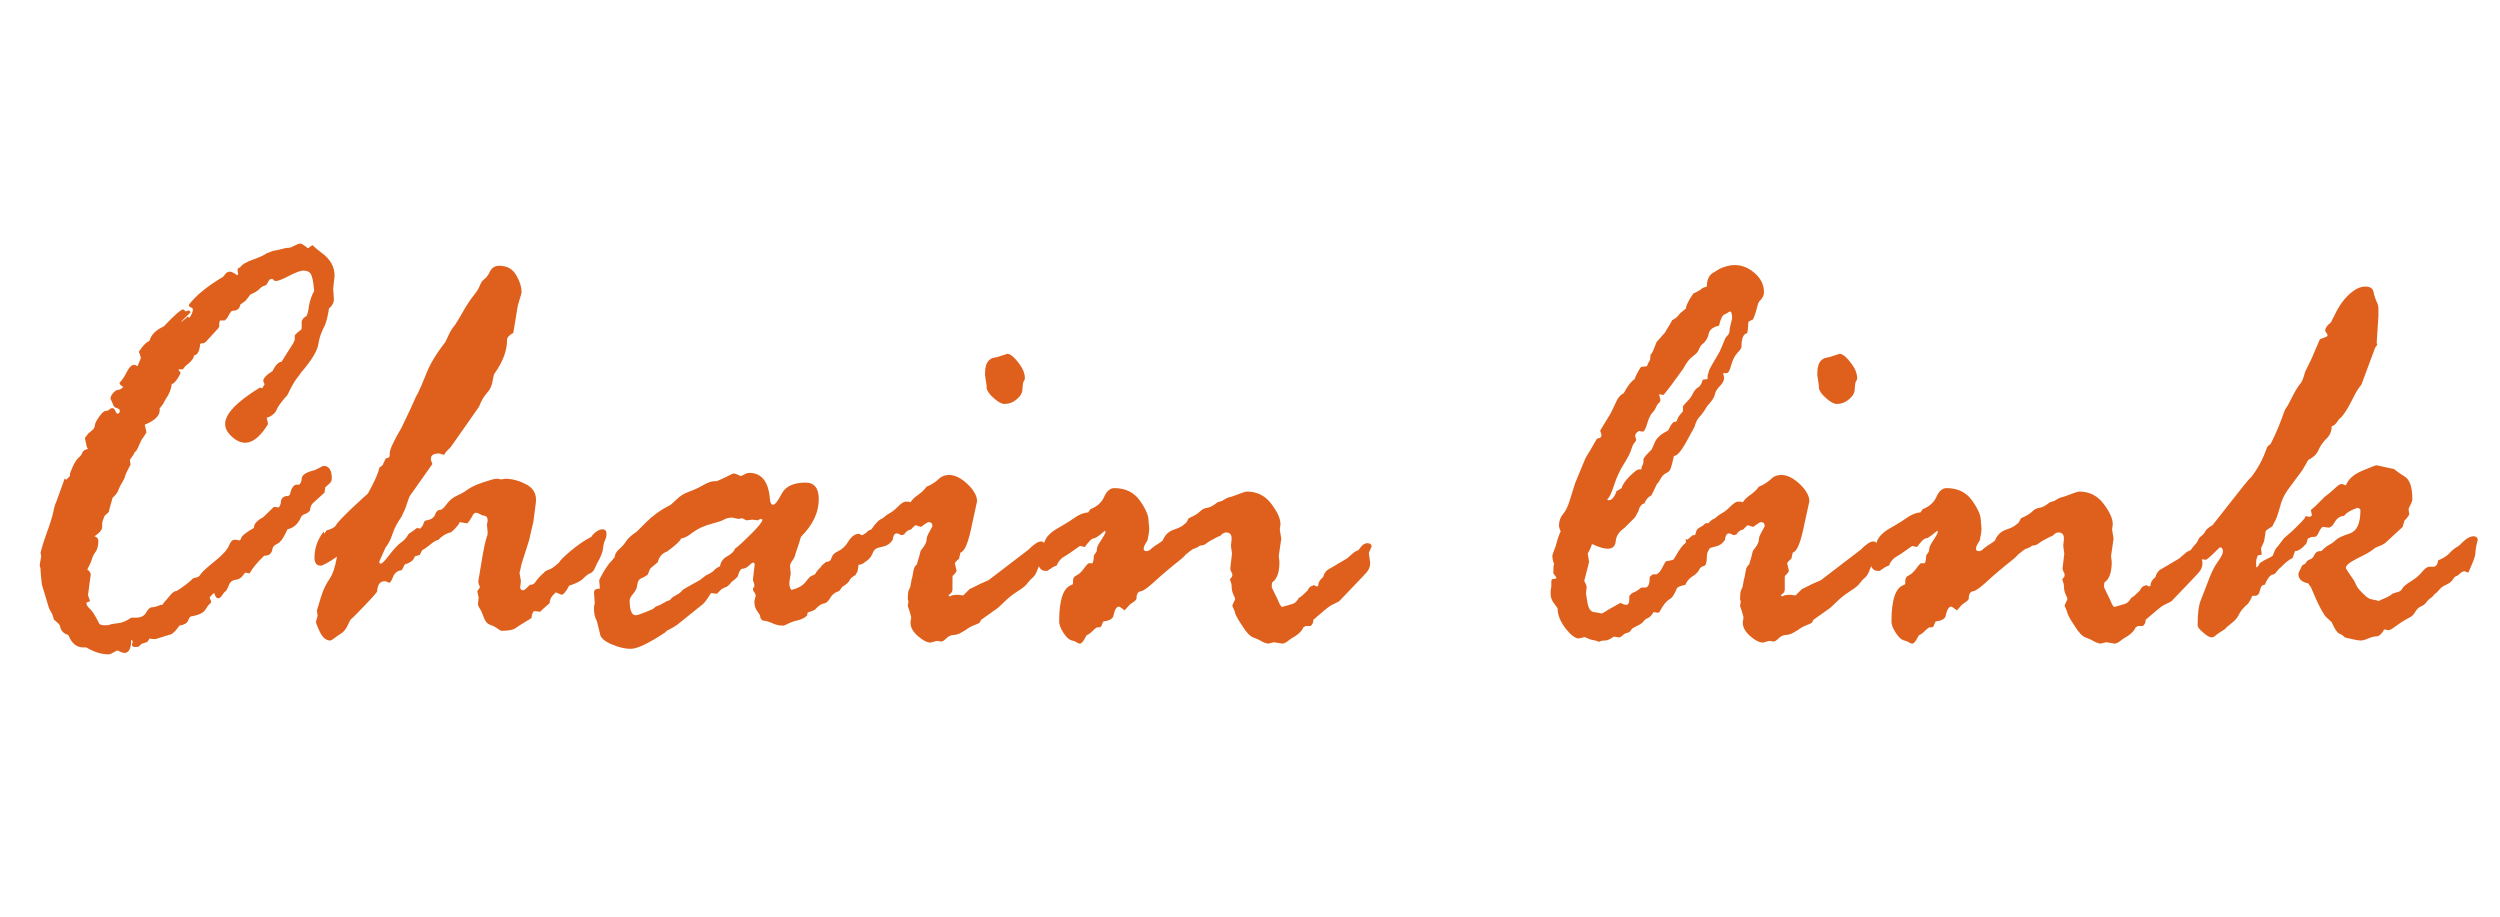
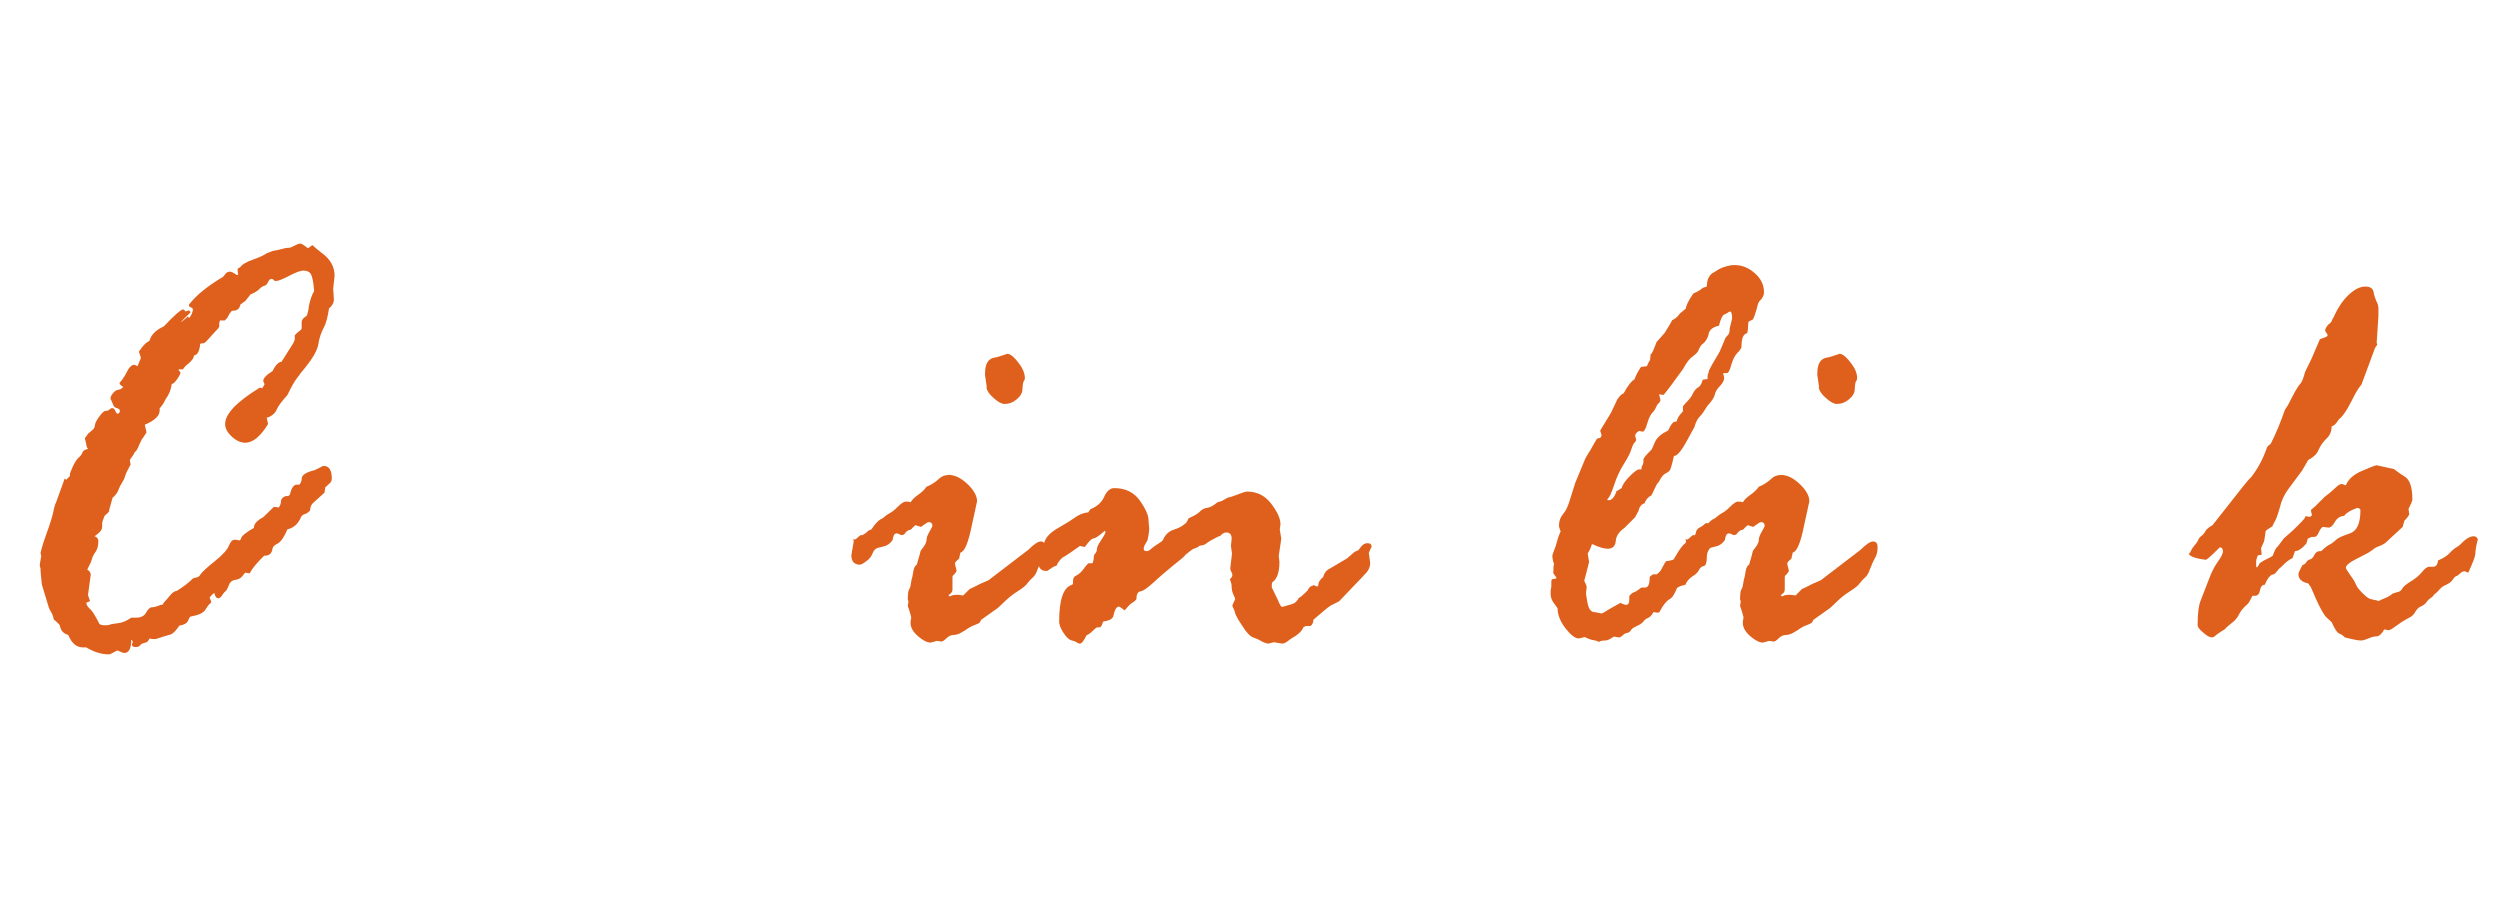
<svg xmlns="http://www.w3.org/2000/svg" id="Layer_1" data-name="Layer 1" viewBox="0 0 72.18 13.96" width="60" height="22">
  <defs>
    <style>
      .cls-1 {
        fill: #de601c;
      }
    </style>
  </defs>
  <path class="cls-1" d="M1.91,7.6l.11-.11v-.07s.03-.09.09-.22c.06-.12.11-.2.16-.24s.09-.09.11-.15c.02-.05.08-.09.16-.1-.04-.06-.05-.11-.05-.14l-.04-.17s.02-.04.05-.07l.05-.07s.07-.05.11-.09c.05-.04.07-.08.08-.14,0-.06.05-.15.13-.26.08-.11.14-.16.18-.16s.08-.01.11-.04.06-.04.08-.04c.04,0,.07.03.09.08s.04.08.06.08c.05,0,.07-.03.07-.09,0-.03-.03-.05-.08-.07-.06-.01-.09-.04-.11-.09s-.04-.09-.05-.12c-.02-.03-.03-.05-.03-.07,0-.05.03-.1.08-.16s.11-.09.15-.09.09-.03.14-.08c-.07-.04-.11-.08-.11-.12.07-.07.14-.17.21-.31.07-.14.14-.21.22-.21.01,0,.04.01.09.04.01-.02.04-.1.1-.24l-.06-.18c.11-.16.19-.25.24-.27l.07-.05c.04-.16.17-.3.41-.41.31-.33.5-.49.56-.49.01,0,.04.02.07.06l.09-.03s.05.02.05.06c-.19.18-.28.27-.28.28h0s.04-.03.07-.05.07-.06.14-.12c0,.02.01.04.04.04.06-.08.1-.17.1-.25,0-.01-.03-.04-.1-.07l-.02-.05s.1-.14.31-.33c.21-.18.44-.34.68-.48l.09-.11s.05-.04.1-.04c.05,0,.12.03.21.1l.04-.02s-.02-.07-.02-.13c0-.04.02-.06.07-.07.06-.09.18-.16.38-.23s.32-.13.39-.18l.18-.07c.09-.01.17-.03.24-.05s.15-.04.24-.04c.02,0,.06-.02.14-.06s.13-.06.17-.06.1.04.19.11c0,.01.01.02.04.02l.11-.08h.02c.08.08.17.15.26.22.25.18.37.4.37.66l-.04.37.02.31c0,.1-.05.19-.14.26-.04.26-.09.45-.16.57-.06.12-.12.27-.15.47s-.21.48-.51.83c0,.01-.04.06-.11.15-.07.09-.16.25-.27.48-.16.18-.27.32-.31.42-.04.1-.13.18-.25.23h-.04l.04.19c-.22.36-.44.54-.66.54-.13,0-.26-.06-.39-.18-.13-.12-.19-.24-.19-.36,0-.29.33-.64,1-1.05.01,0,.04,0,.07.02l.07-.12s-.04-.08-.04-.09c0-.08.09-.18.27-.29.08-.17.17-.26.26-.27l.34-.54.04-.09v-.13s.06-.08.18-.16l.02-.04v-.18c0-.07.05-.13.14-.18.02-.03.05-.12.07-.29.03-.16.08-.31.15-.43-.02-.28-.06-.44-.1-.5-.04-.06-.11-.09-.21-.09-.08,0-.22.05-.41.15-.19.1-.32.15-.38.15-.02,0-.05,0-.07-.03s-.05-.03-.07-.03c-.03,0-.06.03-.09.09-.03.06-.06.1-.11.11s-.09.04-.15.1-.14.1-.25.15l-.14.18-.15.11c-.02.12-.09.18-.23.18-.03,0-.08.07-.15.21l-.07.07h-.14l-.02.08v.09s-.02.06-.06.09l-.33.36-.06.04h-.07l-.03.02c-.02.21-.08.32-.18.33,0,.08-.08.18-.25.31l-.07.09h-.11l-.02.02s.06.06.06.07c0,.04-.03.1-.1.2-.07.1-.12.14-.15.13-.02.16-.08.31-.17.43l-.07.13c-.04.06-.07.11-.11.14v.07c0,.15-.14.29-.43.41l.05.22s-.07.12-.14.21l-.08.17c-.04.11-.08.17-.12.19-.02.05-.05.1-.08.14s-.06.07-.06.1l.02.12c-.09.16-.14.27-.16.34-.02.07-.05.13-.09.19s-.07.12-.1.2c-.02.07-.08.15-.17.23-.07.25-.11.39-.11.41l-.12.11s-.02.06-.05.13l-.02.07v.12c0,.08-.07.17-.22.27.07.02.11.07.11.14,0,.13-.03.24-.08.31s-.09.14-.11.22-.07.17-.13.29c.06.04.1.09.1.15l-.08.59.06.17s-.05.03-.11.05c.01.07.05.13.11.18s.15.19.27.43c.02.02.07.04.15.04.07,0,.12,0,.16-.02s.11-.02.23-.04c.12-.01.25-.07.38-.16h.14c.14,0,.24-.05.29-.15.06-.1.11-.15.17-.15.05,0,.14-.02.25-.07h.05s.05-.08.07-.1.07-.07.14-.16.14-.14.2-.14c.21-.13.36-.25.47-.36.01-.01.04-.02.1-.03s.09-.04.12-.09.16-.18.4-.37.38-.35.42-.46c.05-.12.1-.17.17-.17.02,0,.06,0,.12.02h.02s.04-.03.05-.08.13-.15.36-.28c0-.12.1-.22.27-.31l.31-.3.14.02s.06-.08.06-.16.05-.14.14-.17h.07l.05-.04c.04-.19.11-.29.2-.29h.07s.07-.06.07-.17c0-.11.13-.19.38-.25l.18-.09s.04-.03.08-.03c.15,0,.23.12.23.36,0,.06-.02.11-.07.15l-.12.11-.02.15-.32.29c-.05.04-.08.1-.09.16,0,.07-.02.1-.05.1-.02.03-.05.05-.11.07-.06.02-.09.05-.11.09-.08.19-.21.31-.39.35-.1.23-.19.36-.28.41-.09.04-.14.09-.15.14-.02.15-.1.22-.24.21-.22.21-.35.38-.41.49,0,.01,0,.02-.02.02l-.12-.02s-.04.05-.09.11-.12.09-.2.1-.15.06-.18.15c-.04.1-.07.16-.1.18s-.06.06-.1.12-.07.08-.11.08c-.05,0-.09-.05-.11-.15-.05.02-.09.07-.14.13l.05.12s-.01.04-.04.06-.07.07-.13.17c-.06.1-.21.16-.43.2-.01,0-.04.04-.07.12-.04.08-.12.12-.25.14-.12.18-.23.27-.31.27l-.38.12c-.06,0-.12,0-.17-.02-.04.08-.08.12-.12.12l-.12.04c-.04.06-.09.09-.15.09-.08,0-.12-.02-.12-.07,0-.01,0-.03.02-.05v-.04s-.01-.05-.04-.05c0,.25-.07.38-.2.38-.02,0-.09-.02-.19-.07h-.02l-.17.09s-.04.02-.07.02c-.22,0-.43-.07-.65-.2h-.09c-.18,0-.32-.11-.41-.32l-.02-.04c-.14-.04-.22-.13-.24-.27-.02-.04-.08-.1-.18-.18-.01-.08-.04-.16-.08-.22-.04-.07-.06-.11-.06-.12l-.2-.66c-.02-.19-.04-.35-.04-.47l-.02-.07v-.05l.04-.24-.02-.09s.05-.22.16-.52.18-.52.21-.67c.03-.15.06-.24.08-.27l.25-.69Z" />
-   <path class="cls-1" d="M9.36,9.16l.07-.1c.15-.04.25-.09.29-.18.02-.04.16-.19.44-.46.28-.26.43-.4.46-.42.19-.34.3-.59.34-.76.07-.04.11-.08.11-.12l.07-.14.08-.02.03-.04v-.08c0-.11.11-.35.34-.74.23-.47.35-.74.37-.79s.05-.12.11-.22c.05-.1.13-.28.24-.56s.28-.56.51-.86c.02-.01.06-.08.11-.2.05-.12.12-.24.22-.36l.11-.18.18-.31c.09-.15.17-.26.24-.35.07-.08.13-.17.17-.27s.08-.16.14-.2.11-.12.16-.22.14-.16.26-.16c.23,0,.39.09.5.28s.15.35.15.49c0,.02-.04.14-.11.38l-.13.79c-.12.06-.18.13-.18.2,0,.31-.12.63-.36.97-.02.02-.04.1-.06.23s-.07.23-.15.32-.17.22-.24.41l-.82,1.17-.07.07s-.08.07-.12.15l-.14-.04c-.16,0-.24.05-.24.15,0,.04.01.08.04.14v.02s-.22.31-.65.92c-.02.04-.06.15-.12.34l-.12.26c-.12.17-.21.34-.26.5-.05.16-.12.29-.2.39-.12.26-.18.4-.18.41,0,.04.02.05.05.05s.12-.09.25-.26.24-.29.33-.35.16-.14.22-.25l.09-.06s.07-.05.15-.11l.09.02s.08-.08.09-.12c.01-.05.03-.08.05-.11.15-.02.25-.07.29-.17s.08-.14.14-.14c.05,0,.11-.05.19-.16.08-.11.18-.2.32-.26s.24-.13.31-.18.2-.12.41-.19c.21-.07.34-.11.41-.11h.05l.07.02.13-.02c.21,0,.41.06.62.17.21.12.29.29.26.53l-.07.54-.1.43c-.01.07-.06.23-.14.47s-.12.38-.12.41l-.04.17.04.23-.02.18c0,.06.03.09.09.09.02,0,.09-.05.19-.16.06.01.13-.02.18-.11.06-.08.14-.17.24-.25,0-.02.04-.04.11-.07.08-.02.18-.09.31-.21.02-.05.14-.17.34-.34.21-.17.4-.31.59-.4l.05-.07c.1-.1.19-.15.27-.15s.12.04.12.13c0,.06-.01.12-.04.18s-.05.15-.06.25-.07.25-.18.44l-.04.09c-.04.1-.09.16-.15.18-.06.02-.12.07-.19.14-.07.08-.21.15-.42.22-.09.18-.17.26-.22.26l-.16-.07c-.12.1-.18.2-.18.31-.15.13-.24.21-.27.25l-.18-.02s-.07.06-.07.19c0,.01-.06.05-.18.12-.12.07-.21.13-.28.18-.06.05-.2.08-.41.08-.02,0-.06-.02-.11-.06s-.12-.08-.21-.11-.15-.1-.19-.21c-.04-.11-.07-.19-.11-.25-.04-.06-.06-.11-.06-.15l.02-.18-.04-.18.08-.12c-.04-.08-.05-.14-.05-.17l.09-.54c.06-.39.12-.64.16-.76.01-.01.02-.05.02-.11l-.02-.22.02-.12c0-.09-.03-.13-.09-.14s-.09-.02-.11-.04c-.08-.04-.12-.05-.13-.05-.05,0-.09.04-.12.11-.04.07-.08.14-.14.2l-.22-.04v.02s-.08.14-.24.27c-.15.04-.27.11-.38.23-.05,0-.13.05-.24.14s-.19.14-.22.15l-.07.14-.14.04c-.04.12-.14.19-.29.23l-.09.17c-.12.01-.21.08-.25.19-.05.12-.08.17-.11.17-.01,0-.03,0-.06-.02s-.05-.02-.08-.02c-.13,0-.2.1-.21.29,0,.02-.12.16-.36.41-.24.25-.37.38-.39.39s-.05.07-.1.18c-.05.11-.12.2-.21.25-.09.06-.15.1-.2.14s-.08.05-.1.05c-.12,0-.22-.09-.3-.26s-.11-.27-.11-.27l.05-.18-.02-.16s.04-.12.11-.36.16-.41.25-.54c.09-.13.17-.35.22-.65-.26.18-.42.26-.47.26-.12,0-.18-.08-.18-.23,0-.28.09-.53.27-.76Z" />
-   <path class="cls-1" d="M23.71,10.09l.14-.12c.09,0,.14-.04.16-.12.02-.08.08-.14.19-.19.11-.05.21-.14.3-.29.09-.14.19-.21.29-.21.04,0,.08.03.12.09s.07.11.07.14c0,.19-.06.39-.18.6l-.04.25-.06.11c-.09.05-.15.1-.17.15s-.09.12-.21.19l-.09.12c-.13.04-.21.11-.26.2s-.11.15-.18.16-.17.07-.26.18c-.06.03-.13.06-.21.08l-.02.09c-.06.06-.15.11-.28.14s-.22.07-.28.1-.1.05-.13.05c-.11,0-.21-.02-.31-.07-.09-.04-.19-.07-.29-.08-.04-.04-.06-.07-.06-.11s-.04-.09-.09-.16c-.05-.07-.08-.16-.08-.28l.04-.17s-.01-.05-.04-.09-.04-.06-.04-.09,0-.04.02-.05.02-.03.02-.05c0-.03,0-.06-.02-.1s-.02-.06-.02-.09l.05-.43s-.01-.05-.04-.05-.07.03-.13.09-.13.09-.21.09c-.05.04-.08.11-.11.22-.05.06-.11.11-.18.16l-.04.05s-.06.08-.13.1c-.08.03-.13.06-.16.1l-.09.09-.17-.02s-.04.06-.1.15-.12.17-.2.22l-.67.54c-.07.05-.17.11-.31.18l-.05.05c-.47.31-.8.47-.99.47-.16,0-.34-.04-.55-.13s-.33-.19-.34-.32l-.09-.36c-.05-.08-.08-.2-.08-.34,0-.07,0-.12.02-.14v-.05l-.02-.29c0-.07.06-.11.17-.11l-.02-.24s.05-.12.15-.28.17-.25.21-.28l.09-.11c0-.07.04-.15.12-.22.09-.08.16-.16.21-.24.05-.08.15-.17.3-.27l.26-.26c.21-.21.43-.37.67-.49.04-.01.11-.07.22-.18s.23-.18.37-.23c.14-.05.27-.11.41-.19s.24-.11.31-.11h.07s.18-.07.47-.22h.05s.08.02.17.07h.02l.14-.07s.05-.02.09-.02c.36,0,.56.25.6.76.01.11.04.16.09.16.06,0,.14-.11.25-.32.11-.21.34-.32.69-.32.25,0,.38.16.38.48,0,.38-.17.74-.51,1.08-.02.05-.04.1-.05.16l-.12.36v.02s-.03.08-.08.15c-.05.06-.07.12-.07.16l.02.22-.04.25c0,.11.02.18.06.22.19-.05.32-.12.41-.23.08-.11.14-.17.18-.18l.09-.04c.05-.09.11-.16.18-.22ZM20.79,10.09c.02-.13.1-.23.22-.29.12-.07.19-.14.21-.21.11-.08.27-.23.48-.44s.31-.34.31-.39c0-.02-.01-.03-.04-.03h-.02l-.07.04-.16-.02-.17.02-.12-.06-.11.02-.18-.04c-.09,0-.17.02-.24.06-.07.04-.2.08-.39.13s-.36.13-.51.24c-.15.12-.26.17-.33.17-.04.09-.18.21-.41.38-.14.05-.23.15-.27.31-.15.12-.23.19-.23.21l-.06.15s-.11.08-.18.1c-.07.03-.11.09-.12.19-.01.1-.05.18-.12.26-.07.08-.1.14-.1.19,0,.29.06.43.17.43.05,0,.14-.03.29-.09.15-.06.24-.1.26-.13s.07-.05.14-.07l.17-.09s.05-.04.08-.04.06-.02.09-.06.08-.07.16-.11.13-.09.18-.15c.1-.06.26-.15.48-.27l.18-.14c.13-.06.21-.11.24-.15s.09-.08.18-.12Z" />
  <path class="cls-1" d="M24.7,9.32l.14-.12h.05s.1-.04.18-.13l.09-.04c.12-.18.22-.28.31-.31l.14-.11s.06-.04.1-.06.12-.08.21-.17c.1-.1.17-.15.23-.15s.11,0,.14.02c.04-.07.11-.14.21-.21s.19-.15.25-.24l.11-.05c.09-.05.18-.11.25-.18s.17-.11.29-.11c.17,0,.35.09.53.26.18.17.28.34.28.5l-.15.69c-.1.5-.21.77-.33.79l-.04.18c-.08.06-.12.11-.12.14l.05.21s-.03.07-.1.13c-.01,0-.02.02-.02.05v.36c0,.06-.04.12-.12.16.01.01.03.02.05.04.04-.04.11-.05.24-.05l.14.02.19-.19s.1-.04.17-.08c.07-.04.2-.1.37-.17l1.15-.88c.16-.16.28-.24.36-.24.09,0,.13.06.13.17,0,.13-.03.24-.08.32s-.09.19-.14.31c-.04.12-.09.2-.15.25s-.1.1-.14.15c-.04.06-.13.14-.29.24s-.29.21-.4.32c-.11.11-.2.19-.27.23l-.38.27-.05.09s-.07.04-.16.07c-.1.04-.18.09-.26.15l-.16.09s-.09.04-.17.04-.15.04-.21.1c-.06.06-.11.09-.14.09l-.13-.02-.18.05c-.1,0-.22-.06-.36-.18s-.22-.25-.22-.38v-.05l.02-.12s-.02-.08-.05-.18c-.04-.1-.05-.15-.05-.16l.02-.12-.02-.05c0-.16.01-.26.04-.3s.04-.1.05-.17.02-.13.04-.18l.04-.22c.02-.07.05-.12.09-.14.01-.05.04-.13.07-.24l.04-.16.09-.12s.08-.11.08-.19c0-.08.04-.16.09-.25s.08-.14.08-.16c0-.07-.04-.11-.11-.11-.02,0-.1.05-.22.14l-.16-.05s-.04.03-.1.09c0,.02-.03.04-.08.05s-.1.06-.15.13l-.07.02-.11-.05h-.04c-.06,0-.09.06-.11.19-.06.09-.15.16-.25.18l-.19.05c-.06.02-.11.08-.14.16s-.09.16-.18.22c-.09.07-.15.1-.18.1-.16,0-.25-.09-.25-.27l.07-.41-.02-.05ZM28.49,4.92l-.05-.34v-.05c0-.28.09-.43.28-.46.04,0,.16-.04.37-.11.11.02.21.12.33.28s.17.3.17.43c0,.01,0,.04-.03.08s-.03.12-.04.23c0,.11-.06.21-.17.3s-.22.13-.35.13c-.08,0-.19-.06-.31-.17-.13-.11-.19-.21-.21-.3Z" />
  <path class="cls-1" d="M37.89,10.64h.04l.09.04s.02,0,.04-.02c0-.1.05-.18.14-.25.03-.11.09-.2.2-.25.1-.06.27-.16.49-.29l.22-.19.11-.05.07-.09c.06-.08.13-.11.18-.11.09,0,.13.03.13.1l-.08.18.04.29c0,.11-.04.2-.11.28s-.19.2-.34.36l-.45.47-.24.12c-.06.04-.11.08-.16.12l-.34.29c0,.08-.03.14-.08.18h-.14l-.07.04c-.04.11-.16.22-.36.33l-.12.09s-.08.05-.12.05l-.25-.04-.17.04s-.11-.02-.19-.07-.16-.08-.24-.11c-.08-.03-.19-.13-.31-.33-.13-.19-.19-.31-.21-.37,0-.02-.01-.06-.04-.12-.03-.05-.04-.09-.04-.1s.03-.07.08-.18v-.02s-.02-.06-.05-.12-.05-.14-.05-.24c0-.05-.02-.12-.05-.2.05-.05.07-.08.07-.11s0-.06-.03-.1c-.02-.04-.03-.08-.03-.1l.05-.43-.03-.22.02-.21c0-.12-.05-.18-.16-.18-.05,0-.11.03-.17.1l-.06.02c-.16.08-.27.14-.33.19s-.13.07-.2.07c-.04.04-.1.07-.2.1l-.07.05s-.07.06-.14.11c0,.02-.11.12-.33.29-.22.18-.42.35-.59.51-.18.16-.3.25-.38.26-.08.01-.12.09-.12.22,0,.02-.05.07-.16.14-.01,0-.07.06-.18.19-.09-.07-.15-.11-.16-.11-.08,0-.13.1-.17.29-.04.08-.13.12-.28.14-.01,0-.03.05-.06.13l-.04.04h-.09s-.05.03-.12.1c-.07.07-.13.11-.18.13-.08.16-.14.24-.19.24-.02,0-.06-.01-.1-.04s-.1-.04-.16-.06-.14-.09-.22-.22c-.08-.12-.12-.23-.12-.32,0-.65.13-1,.38-1.06l.02-.04v-.07c0-.08.03-.13.1-.16.07-.03.14-.1.21-.19.07-.1.12-.15.14-.16h.11s.04-.06.04-.18c0-.04.01-.07.04-.1s.05-.07.05-.13.05-.15.13-.27c.08-.12.12-.2.12-.22l-.02-.04c-.15.13-.25.21-.32.22s-.15.1-.26.25l-.14-.03c-.25.18-.4.28-.46.31s-.12.09-.19.2c0,.04-.02.06-.06.07s-.12.06-.23.14h-.05c-.15,0-.22-.11-.22-.32l.18-.5c.05-.16.18-.29.37-.4s.36-.21.5-.31.27-.15.4-.16l.06-.09c.2-.08.33-.2.4-.36s.17-.25.29-.25c.32,0,.57.12.74.36.17.24.25.43.25.57l.02.24c0,.08-.02.2-.05.34-.07.11-.11.18-.11.24,0,.05.03.07.09.07.04,0,.08-.02.14-.08.06-.05.12-.09.2-.14s.12-.08.13-.11c.06-.14.16-.24.31-.29s.24-.1.27-.13l.09-.07.07-.13c.16-.07.26-.13.32-.19s.12-.1.21-.11.19-.07.3-.16l.13-.04.12-.07s.05-.03.11-.04.14-.05.26-.09c.11-.04.19-.07.23-.07.3,0,.53.12.71.36s.26.43.26.58l-.02.16.04.24v.04l-.07.48.02.17c0,.28-.06.47-.18.57-.03.01-.04.04-.04.09v.08l.18.37c.05.13.09.19.12.19l.28-.08c.08-.02.15-.08.2-.18.05-.02.13-.09.25-.21.04-.09.09-.14.17-.14Z" />
  <path class="cls-1" d="M44.85,10.28v-.06c0-.08,0-.15.02-.19-.04-.09-.05-.18-.05-.25,0-.01.03-.09.09-.25l.08-.27c.04-.11.06-.16.07-.17-.04-.09-.05-.15-.05-.16,0-.13.04-.25.11-.33.08-.09.14-.21.19-.37l.17-.54.29-.7s.03-.06.08-.14c.05-.08.09-.14.12-.2.03-.06.08-.14.14-.24l.09-.02s.04-.05.04-.07c0-.01-.01-.06-.04-.14l.31-.51.18-.38c.06-.1.12-.16.19-.19.12-.22.22-.35.31-.4.04-.11.1-.23.19-.36l.17-.02c.03-.08.06-.14.09-.18l.02-.18s.01.03.04-.03c.03-.05.07-.16.13-.31l.24-.27.07-.12s.08-.12.14-.24c.09-.04.16-.1.22-.19l.18-.15c-.01-.06.06-.21.21-.43.1-.04.19-.09.27-.16l.12-.04c0-.21.07-.35.22-.42l.11-.07c.09-.05.15-.07.16-.07l.06-.02c.07-.02.15-.04.25-.04.22,0,.41.08.59.24.18.16.26.34.26.55,0,.08-.04.17-.13.25l-.04.07c-.08.32-.14.48-.18.48-.02,0-.06.02-.1.05-.01.19-.02.3-.04.33-.11.02-.16.15-.16.4-.01.04-.05.1-.13.18-.07.08-.13.2-.17.35-.04.15-.08.22-.13.22h-.1l.03.13c0,.08-.04.16-.12.24-.08.08-.13.16-.15.25s-.09.19-.21.32l-.09.14c-.04.06-.08.12-.14.18s-.11.16-.15.3l-.23.42c-.16.29-.28.42-.36.41-.05.23-.09.36-.11.4s-.06.07-.12.1-.11.08-.15.15-.07.13-.11.16l-.16.33c-.09.04-.16.12-.2.23-.09.02-.15.1-.18.24-.02.02-.05.08-.09.16l-.31.31c-.16.11-.24.24-.25.38-.01.14-.09.22-.23.22-.1,0-.25-.04-.44-.13h-.02c-.02.08-.06.17-.12.27l.04.24s-.05.21-.14.55c.05.09.07.15.07.18l-.02.19.04.24c.03.19.1.29.21.29l.21.04s.08-.04.22-.13l.32-.18s.02,0,.02.02c.06.02.11.04.14.04.06,0,.09-.05.09-.14v-.11c.04-.06.08-.09.13-.11s.09-.04.14-.08.07-.06.1-.06h.09c.09,0,.13-.1.13-.31.02-.01.05-.04.09-.07h.11s.1-.06.15-.17c.06-.12.1-.18.12-.21.1-.01.18-.03.22-.05.19-.34.33-.51.43-.51h.05c.1-.09.15-.18.16-.25s.04-.12.09-.15.1-.05.14-.09.07-.05.08-.05c.09,0,.13.03.13.1l-.03.25.06.26s-.03.07-.08.14-.07.14-.07.22c0,.17-.03.26-.09.27s-.11.05-.14.12c-.04.07-.1.13-.19.18-.09.06-.16.14-.2.24l-.15.04-.09.05c-.07.18-.14.29-.22.33s-.18.16-.29.37c-.02,0-.03,0-.03.02l-.14-.02c-.05.09-.11.15-.16.17s-.1.05-.13.1c-.04.05-.1.09-.19.13s-.15.08-.17.12-.06.07-.11.08-.09.03-.13.07c-.04.04-.08.06-.1.06-.01,0-.05,0-.12-.02h-.04c-.1.07-.18.11-.25.11-.08,0-.13.01-.17.04-.04-.02-.09-.04-.16-.05-.07-.01-.16-.04-.25-.09-.1.02-.16.04-.18.04-.1,0-.23-.1-.38-.29-.15-.2-.23-.39-.23-.58,0,0-.03-.05-.1-.14s-.1-.18-.1-.28v-.09l.02-.11v-.17l.02-.05c.09-.01.13-.02.13-.04l-.11-.16ZM46.64,7.95l.18-.11c.02-.09.1-.21.23-.34.13-.13.22-.2.27-.2h.07s0-.08.03-.12.03-.1.03-.17c0-.04.08-.13.24-.29l.07-.16c.05-.15.18-.28.4-.38.08-.17.14-.25.18-.25l.07-.02c.02-.09.07-.17.14-.24l.04-.05v-.14s.04-.06.12-.14.14-.16.17-.24c.04-.07.08-.13.15-.17s.1-.11.13-.22l.14-.02c0-.08,0-.13.02-.15l.02-.09c.03-.07.13-.25.31-.55l.14-.33s.02-.08.08-.13.07-.12.07-.21l.07-.29c0-.13-.02-.2-.07-.2-.06.04-.11.07-.16.09-.05.02-.1.12-.15.32-.18.04-.28.12-.3.25-.03.13-.1.23-.22.32l-.06.11c-.01.06-.07.13-.17.2s-.19.19-.28.36c-.29.4-.45.62-.48.65l-.09.11-.13-.02c.02.09.04.15.04.16,0,.04-.02.07-.05.1-.04.03-.06.07-.08.12s-.05.1-.11.16c-.05.06-.1.16-.14.3-.04.14-.08.22-.12.24l-.12-.02c-.08.05-.11.09-.11.14l.03.12s-.02.05-.05.08c-.03.03-.06.09-.09.19s-.1.24-.22.43-.21.39-.28.61c-.07.21-.13.35-.2.41.01.01.03.02.05.02.08,0,.15-.08.22-.24Z" />
  <path class="cls-1" d="M48.73,9.32l.14-.12h.05s.1-.04.18-.13l.09-.04c.12-.18.22-.28.31-.31l.14-.11s.06-.04.1-.06.12-.08.21-.17c.1-.1.17-.15.23-.15s.11,0,.14.02c.04-.07.11-.14.21-.21s.19-.15.25-.24l.11-.05c.09-.05.18-.11.25-.18s.17-.11.29-.11c.17,0,.35.09.53.26.18.17.28.34.28.5l-.15.69c-.1.5-.21.77-.33.79l-.04.18c-.08.06-.12.11-.12.14l.05.21s-.03.07-.1.13c-.01,0-.02.02-.02.05v.36c0,.06-.04.12-.12.16.01.01.03.02.05.04.04-.04.11-.05.24-.05l.14.02.19-.19s.1-.04.17-.08c.07-.04.2-.1.37-.17l1.15-.88c.16-.16.28-.24.36-.24.09,0,.13.06.13.17,0,.13-.03.24-.08.32s-.09.19-.14.31c-.04.12-.09.2-.15.25s-.1.1-.14.15c-.04.06-.13.14-.29.24s-.29.21-.4.32c-.11.11-.2.19-.27.23l-.38.27-.05.09s-.07.04-.16.07c-.1.04-.18.09-.26.15l-.16.09s-.09.04-.17.04-.15.04-.21.1c-.06.06-.11.09-.14.09l-.13-.02-.18.05c-.1,0-.22-.06-.36-.18s-.22-.25-.22-.38v-.05l.02-.12s-.02-.08-.05-.18c-.04-.1-.05-.15-.05-.16l.02-.12-.02-.05c0-.16.01-.26.04-.3s.04-.1.05-.17.02-.13.04-.18l.04-.22c.02-.07.05-.12.09-.14.01-.05.04-.13.07-.24l.04-.16.09-.12s.08-.11.08-.19c0-.08.04-.16.09-.25s.08-.14.08-.16c0-.07-.04-.11-.11-.11-.02,0-.1.05-.22.14l-.16-.05s-.04.03-.1.09c0,.02-.03.04-.08.05s-.1.06-.15.13l-.07.02-.11-.05h-.04c-.06,0-.09.06-.11.19-.06.09-.15.16-.25.18l-.19.05c-.06.02-.11.08-.14.16s-.09.16-.18.22c-.09.07-.15.1-.18.1-.16,0-.25-.09-.25-.27l.07-.41-.02-.05ZM52.52,4.92l-.05-.34v-.05c0-.28.09-.43.28-.46.04,0,.16-.04.37-.11.11.02.21.12.33.28s.17.3.17.43c0,.01,0,.04-.03.08s-.03.12-.04.23c0,.11-.06.21-.17.3s-.22.13-.35.13c-.08,0-.19-.06-.31-.17-.13-.11-.19-.21-.21-.3Z" />
-   <path class="cls-1" d="M61.92,10.64h.04l.09.04s.02,0,.04-.02c0-.1.05-.18.14-.25.03-.11.09-.2.2-.25.1-.06.27-.16.49-.29l.22-.19.11-.05.07-.09c.06-.08.13-.11.18-.11.09,0,.13.03.13.1l-.08.18.04.29c0,.11-.04.2-.11.28s-.19.2-.34.36l-.45.47-.24.12c-.06.04-.11.08-.16.12l-.34.29c0,.08-.03.14-.08.18h-.14l-.07.04c-.04.11-.16.22-.36.33l-.12.09s-.08.05-.12.05l-.25-.04-.17.04s-.11-.02-.19-.07-.16-.08-.24-.11c-.08-.03-.19-.13-.31-.33-.13-.19-.19-.31-.21-.37,0-.02-.01-.06-.04-.12-.03-.05-.04-.09-.04-.1s.03-.07.08-.18v-.02s-.02-.06-.05-.12-.05-.14-.05-.24c0-.05-.02-.12-.05-.2.05-.05.07-.08.07-.11s0-.06-.03-.1c-.02-.04-.03-.08-.03-.1l.05-.43-.03-.22.02-.21c0-.12-.05-.18-.16-.18-.05,0-.11.03-.17.1l-.06.02c-.16.08-.27.14-.33.19s-.13.07-.2.07c-.04.04-.1.07-.2.1l-.07.05s-.07.06-.14.11c0,.02-.11.12-.33.29-.22.18-.42.35-.59.51-.18.16-.3.25-.38.26-.08.01-.12.09-.12.22,0,.02-.05.07-.16.14-.01,0-.07.06-.18.19-.09-.07-.15-.11-.16-.11-.08,0-.13.1-.17.29-.04.08-.13.12-.28.14-.01,0-.03.05-.06.13l-.04.04h-.09s-.05.03-.12.1c-.07.07-.13.11-.18.13-.08.16-.14.24-.19.24-.02,0-.06-.01-.1-.04s-.1-.04-.16-.06-.14-.09-.22-.22c-.08-.12-.12-.23-.12-.32,0-.65.13-1,.38-1.06l.02-.04v-.07c0-.08.03-.13.1-.16.07-.03.14-.1.21-.19.07-.1.12-.15.14-.16h.11s.04-.06.04-.18c0-.04.01-.07.04-.1s.05-.07.05-.13.05-.15.13-.27c.08-.12.12-.2.12-.22l-.02-.04c-.15.13-.25.21-.32.22s-.15.1-.26.25l-.14-.03c-.25.18-.4.28-.46.31s-.12.09-.19.2c0,.04-.02.06-.06.07s-.12.06-.23.14h-.05c-.15,0-.22-.11-.22-.32l.18-.5c.05-.16.18-.29.37-.4s.36-.21.5-.31.27-.15.4-.16l.06-.09c.2-.08.33-.2.4-.36s.17-.25.29-.25c.32,0,.57.12.74.36.17.24.25.43.25.57l.02.24c0,.08-.02.2-.05.34-.07.11-.11.18-.11.24,0,.05.03.07.09.07.04,0,.08-.02.14-.08.06-.05.12-.09.2-.14s.12-.08.13-.11c.06-.14.16-.24.31-.29s.24-.1.27-.13l.09-.07.07-.13c.16-.07.26-.13.32-.19s.12-.1.21-.11.19-.07.3-.16l.13-.04.12-.07s.05-.03.11-.04.14-.05.26-.09c.11-.04.19-.07.23-.07.3,0,.53.12.71.36s.26.43.26.58l-.02.16.04.24v.04l-.07.48.02.17c0,.28-.06.47-.18.57-.03.01-.04.04-.04.09v.08l.18.37c.05.13.09.19.12.19l.28-.08c.08-.02.15-.08.2-.18.05-.02.13-.09.25-.21.04-.09.09-.14.17-.14Z" />
  <path class="cls-1" d="M63.19,9.78v-.04l.05-.05s.03-.09.1-.17c.07-.08.11-.14.13-.19s.05-.08.09-.11.08-.07.11-.13c.03-.06.1-.12.21-.18l.89-1.13c.1-.12.17-.21.22-.25.19-.24.35-.53.46-.86.02-.04.06-.07.11-.11.15-.29.28-.61.41-.98l.09-.14s.06-.11.15-.29c.09-.17.16-.28.21-.33.04-.05.09-.16.13-.33l.19-.39c.05-.12.13-.3.24-.56.15-.05.22-.08.22-.1,0-.02,0-.05-.03-.08s-.03-.06-.04-.08c.02-.08.07-.15.14-.2l.04-.04s.02-.07.07-.14l.02-.05c.11-.23.24-.43.41-.59s.33-.24.48-.24c.14,0,.22.05.24.16s.05.19.08.26c.04.07.06.14.06.21v.22l-.05.76s0,.04.02.07c-.05.05-.08.11-.1.18l-.36.97s-.09.1-.18.27l-.13.25c-.14.27-.25.42-.33.47l-.05.07c-.06.09-.12.14-.17.14,0,.15-.05.27-.15.36-.1.1-.18.21-.23.33s-.15.21-.3.29c-.05.09-.11.2-.18.31l-.4.54c-.11.15-.19.32-.24.53-.06.21-.11.36-.17.44l-.04.09c-.13.08-.2.13-.2.15,0,.03-.01.12-.04.28-.05.12-.08.19-.09.2l.02.19-.11.02s-.03.06-.05.15v.18l.02.02s.05-.04.08-.12c.08-.06.19-.12.32-.18l.06-.04c.05-.14.09-.23.14-.26l.18-.24.25-.22c.24-.23.36-.36.36-.38,0-.01,0-.02.02-.04l.12.02.06-.04-.03-.16s.05-.04.13-.11l.27-.27.14-.11s.11-.09.18-.16.13-.1.18-.1l.11.04c.07-.18.23-.32.47-.42s.38-.16.42-.16l.5.11s.15.12.3.21c.16.09.23.32.23.67,0,.04-.04.13-.11.27l.02.16s-.05.1-.14.18l-.05.18-.51.47c-.06.04-.12.07-.18.09s-.12.05-.19.11-.21.13-.43.24-.33.2-.33.27c0,.02.04.09.12.2.08.11.14.2.17.28s.1.16.2.26.18.16.25.17.14.03.22.05c0-.01.06-.04.16-.08.1-.04.17-.08.22-.13l.12-.04c.08-.01.14-.05.17-.11s.12-.13.25-.21c.13-.08.24-.17.32-.27s.15-.15.21-.15h.11c.08,0,.13-.06.14-.18.16-.07.27-.14.34-.22.07-.08.15-.14.24-.19l.05-.04c.16-.17.29-.25.4-.25.06,0,.1.03.12.09-.05.19-.07.33-.07.4,0,.05-.03.16-.1.32s-.1.24-.11.24l-.1-.04h-.02s-.07.02-.11.06-.07.07-.11.08-.07.05-.11.11-.1.1-.18.14c-.08.03-.15.08-.2.14s-.09.1-.11.11-.05.04-.07.07c-.02.03-.05.05-.08.07s-.07.05-.11.11-.1.1-.17.13-.12.09-.16.16-.09.12-.15.15-.15.08-.26.15l-.24.17c-.06.04-.09.05-.11.05h-.03l-.09-.02s-.04.02-.04.05c-.07.1-.13.15-.19.15-.06,0-.15.02-.24.06s-.17.06-.21.06c-.08,0-.24-.03-.47-.09-.05-.05-.1-.09-.16-.11s-.13-.13-.22-.33l-.12-.11c-.1-.07-.26-.37-.48-.9l-.08-.11c-.19-.04-.28-.13-.28-.27,0-.03.04-.11.11-.25l.09-.05c.04-.07.08-.11.13-.12s.09-.05.13-.13.09-.11.16-.11h.04c.08-.08.16-.15.24-.19.08-.04.14-.09.19-.14s.18-.11.39-.18.31-.29.31-.67c0-.04-.03-.06-.09-.07-.17.06-.3.13-.38.23-.12.01-.21.07-.27.18-.06.11-.12.16-.18.16l-.17-.02s-.07.05-.11.15c-.04.1-.08.14-.14.14h-.07l-.11.05-.04.14c-.13.15-.24.22-.33.22l-.07.2c-.09.04-.2.12-.33.26l-.05.04c-.05.05-.08.1-.11.13s-.06.05-.11.05c-.08.05-.14.14-.2.29-.07,0-.12.05-.14.16-.02.11-.07.16-.15.16h-.07c-.06.13-.11.22-.15.25s-.09.08-.14.14-.09.13-.12.19-.09.13-.18.2-.16.13-.2.18l-.14.09c-.08.05-.13.09-.15.11s-.05.04-.09.04c-.06,0-.14-.04-.25-.14-.11-.09-.16-.16-.16-.21,0-.34.03-.58.09-.72l.24-.62c.07-.19.15-.35.25-.49s.15-.24.15-.3c0-.08-.03-.12-.09-.12-.21.21-.34.33-.4.36-.33-.04-.5-.11-.5-.2Z" />
</svg>